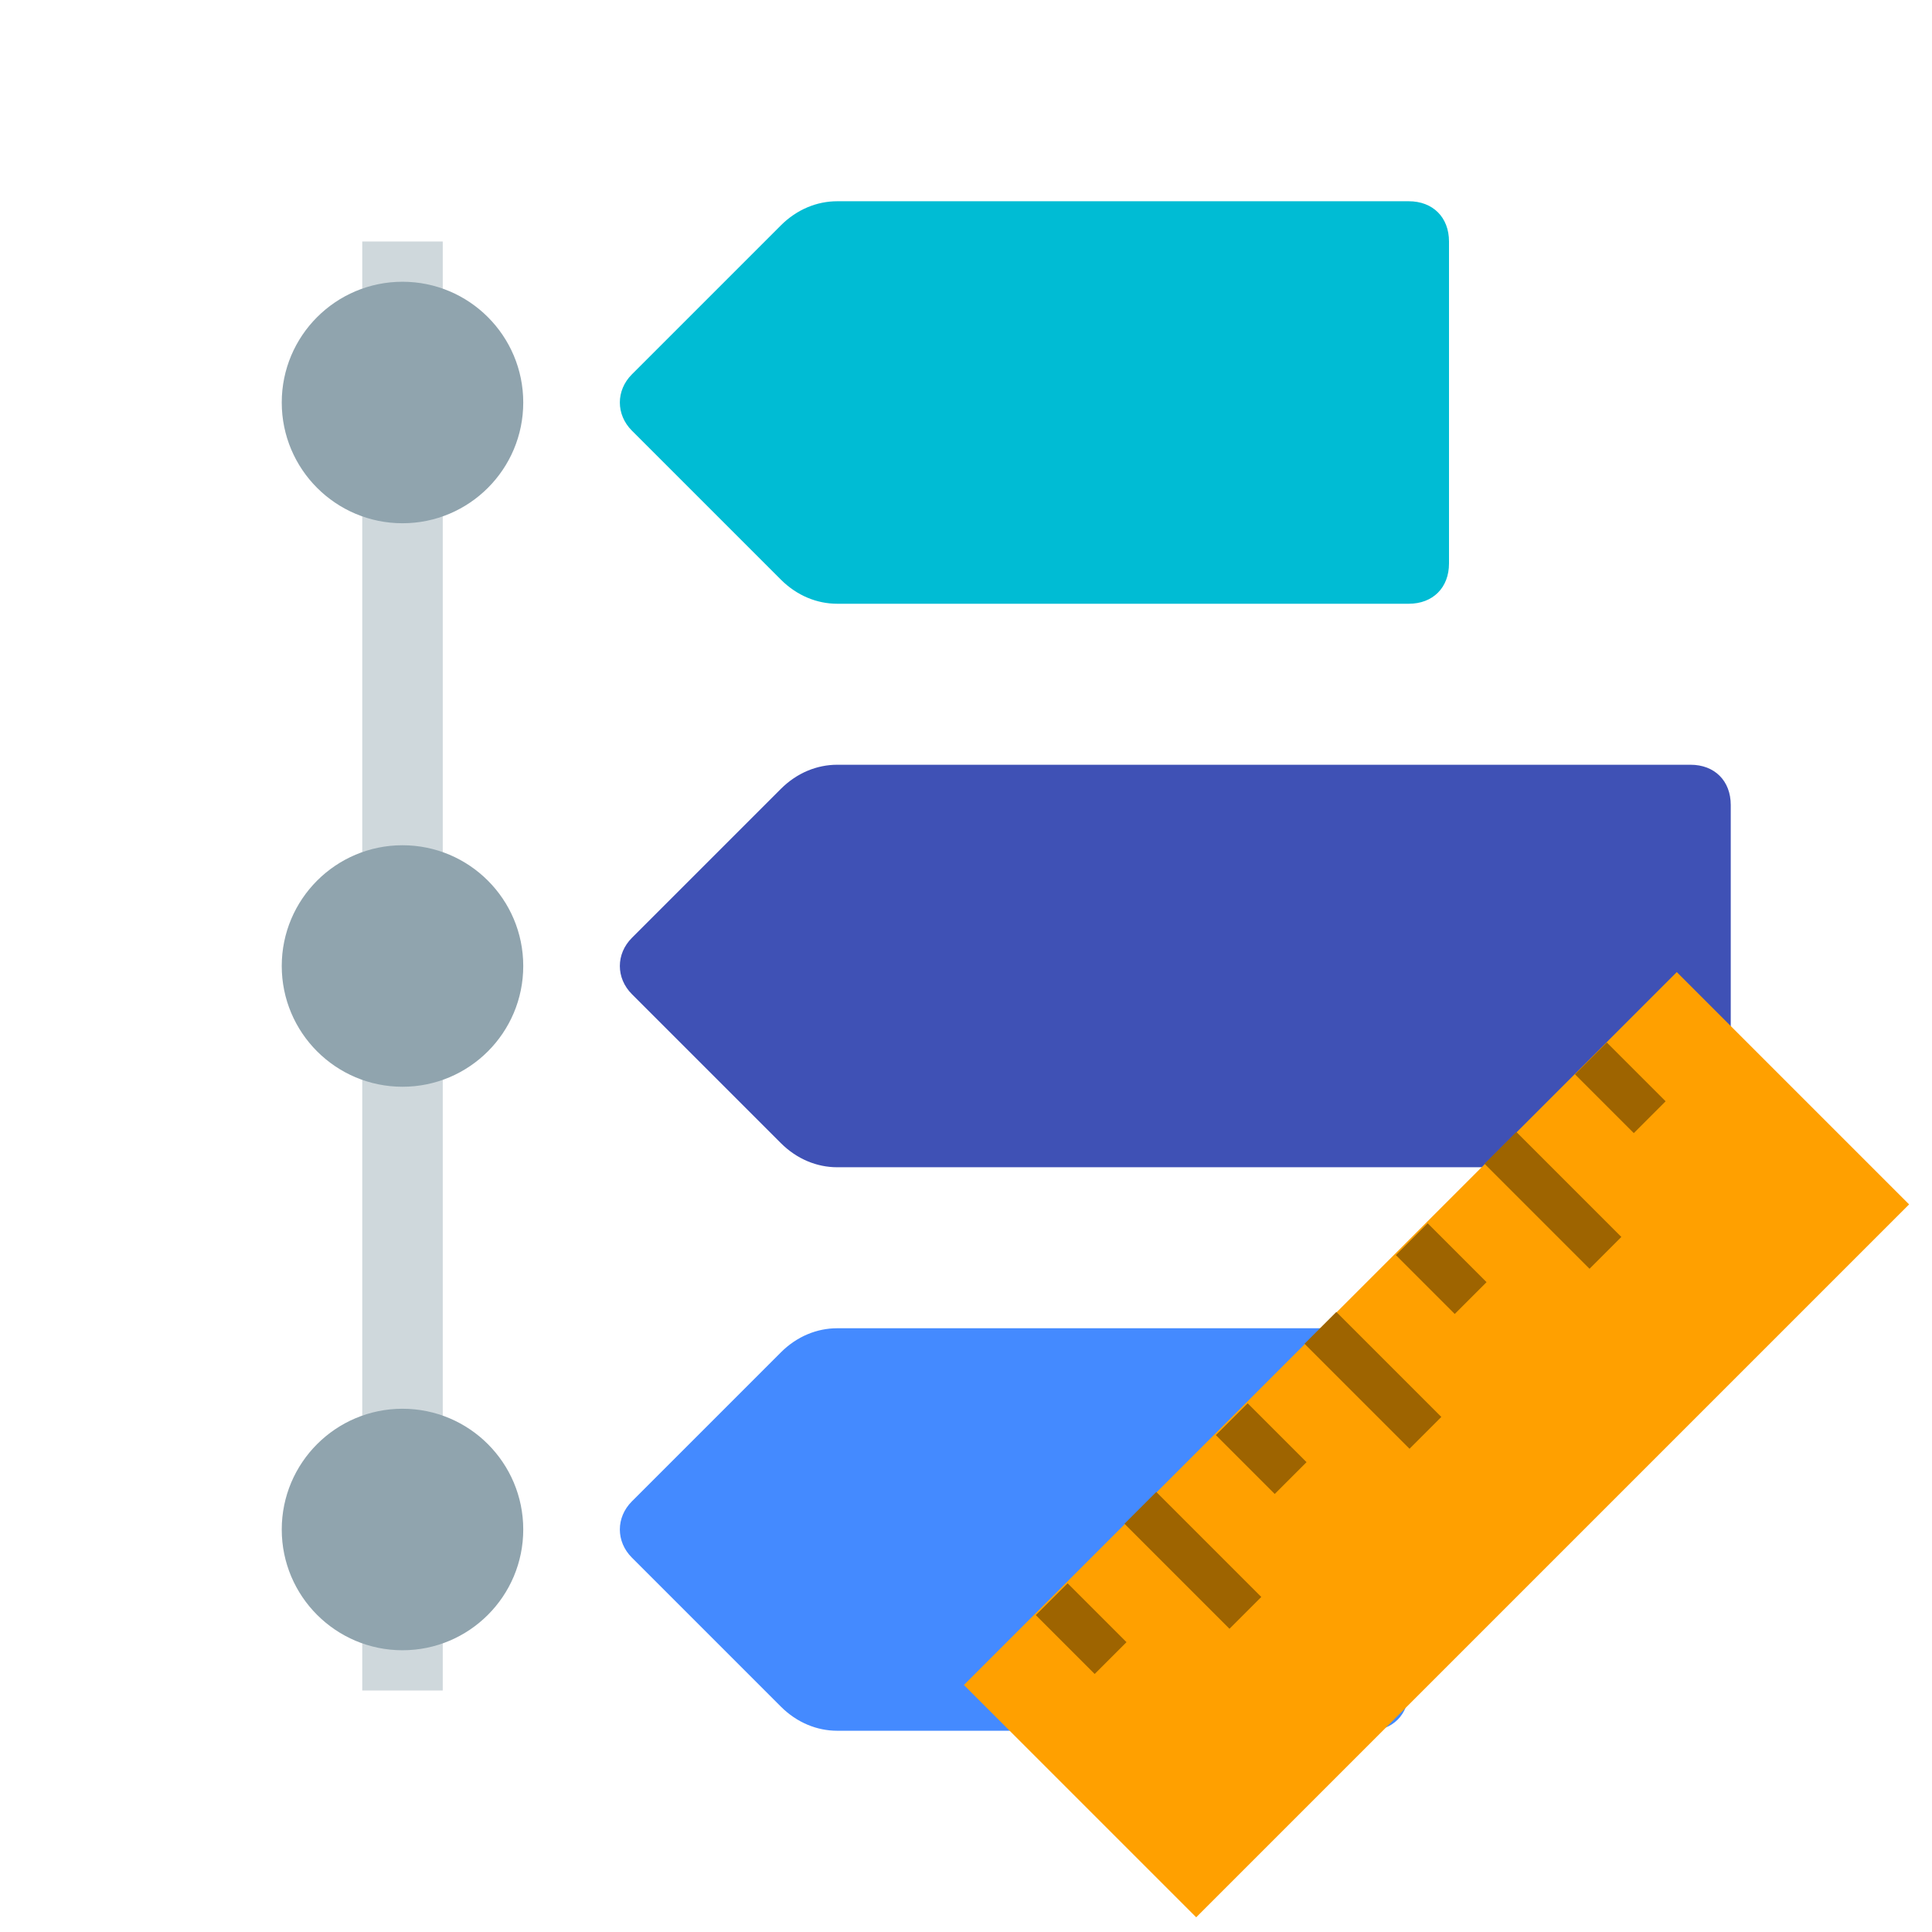
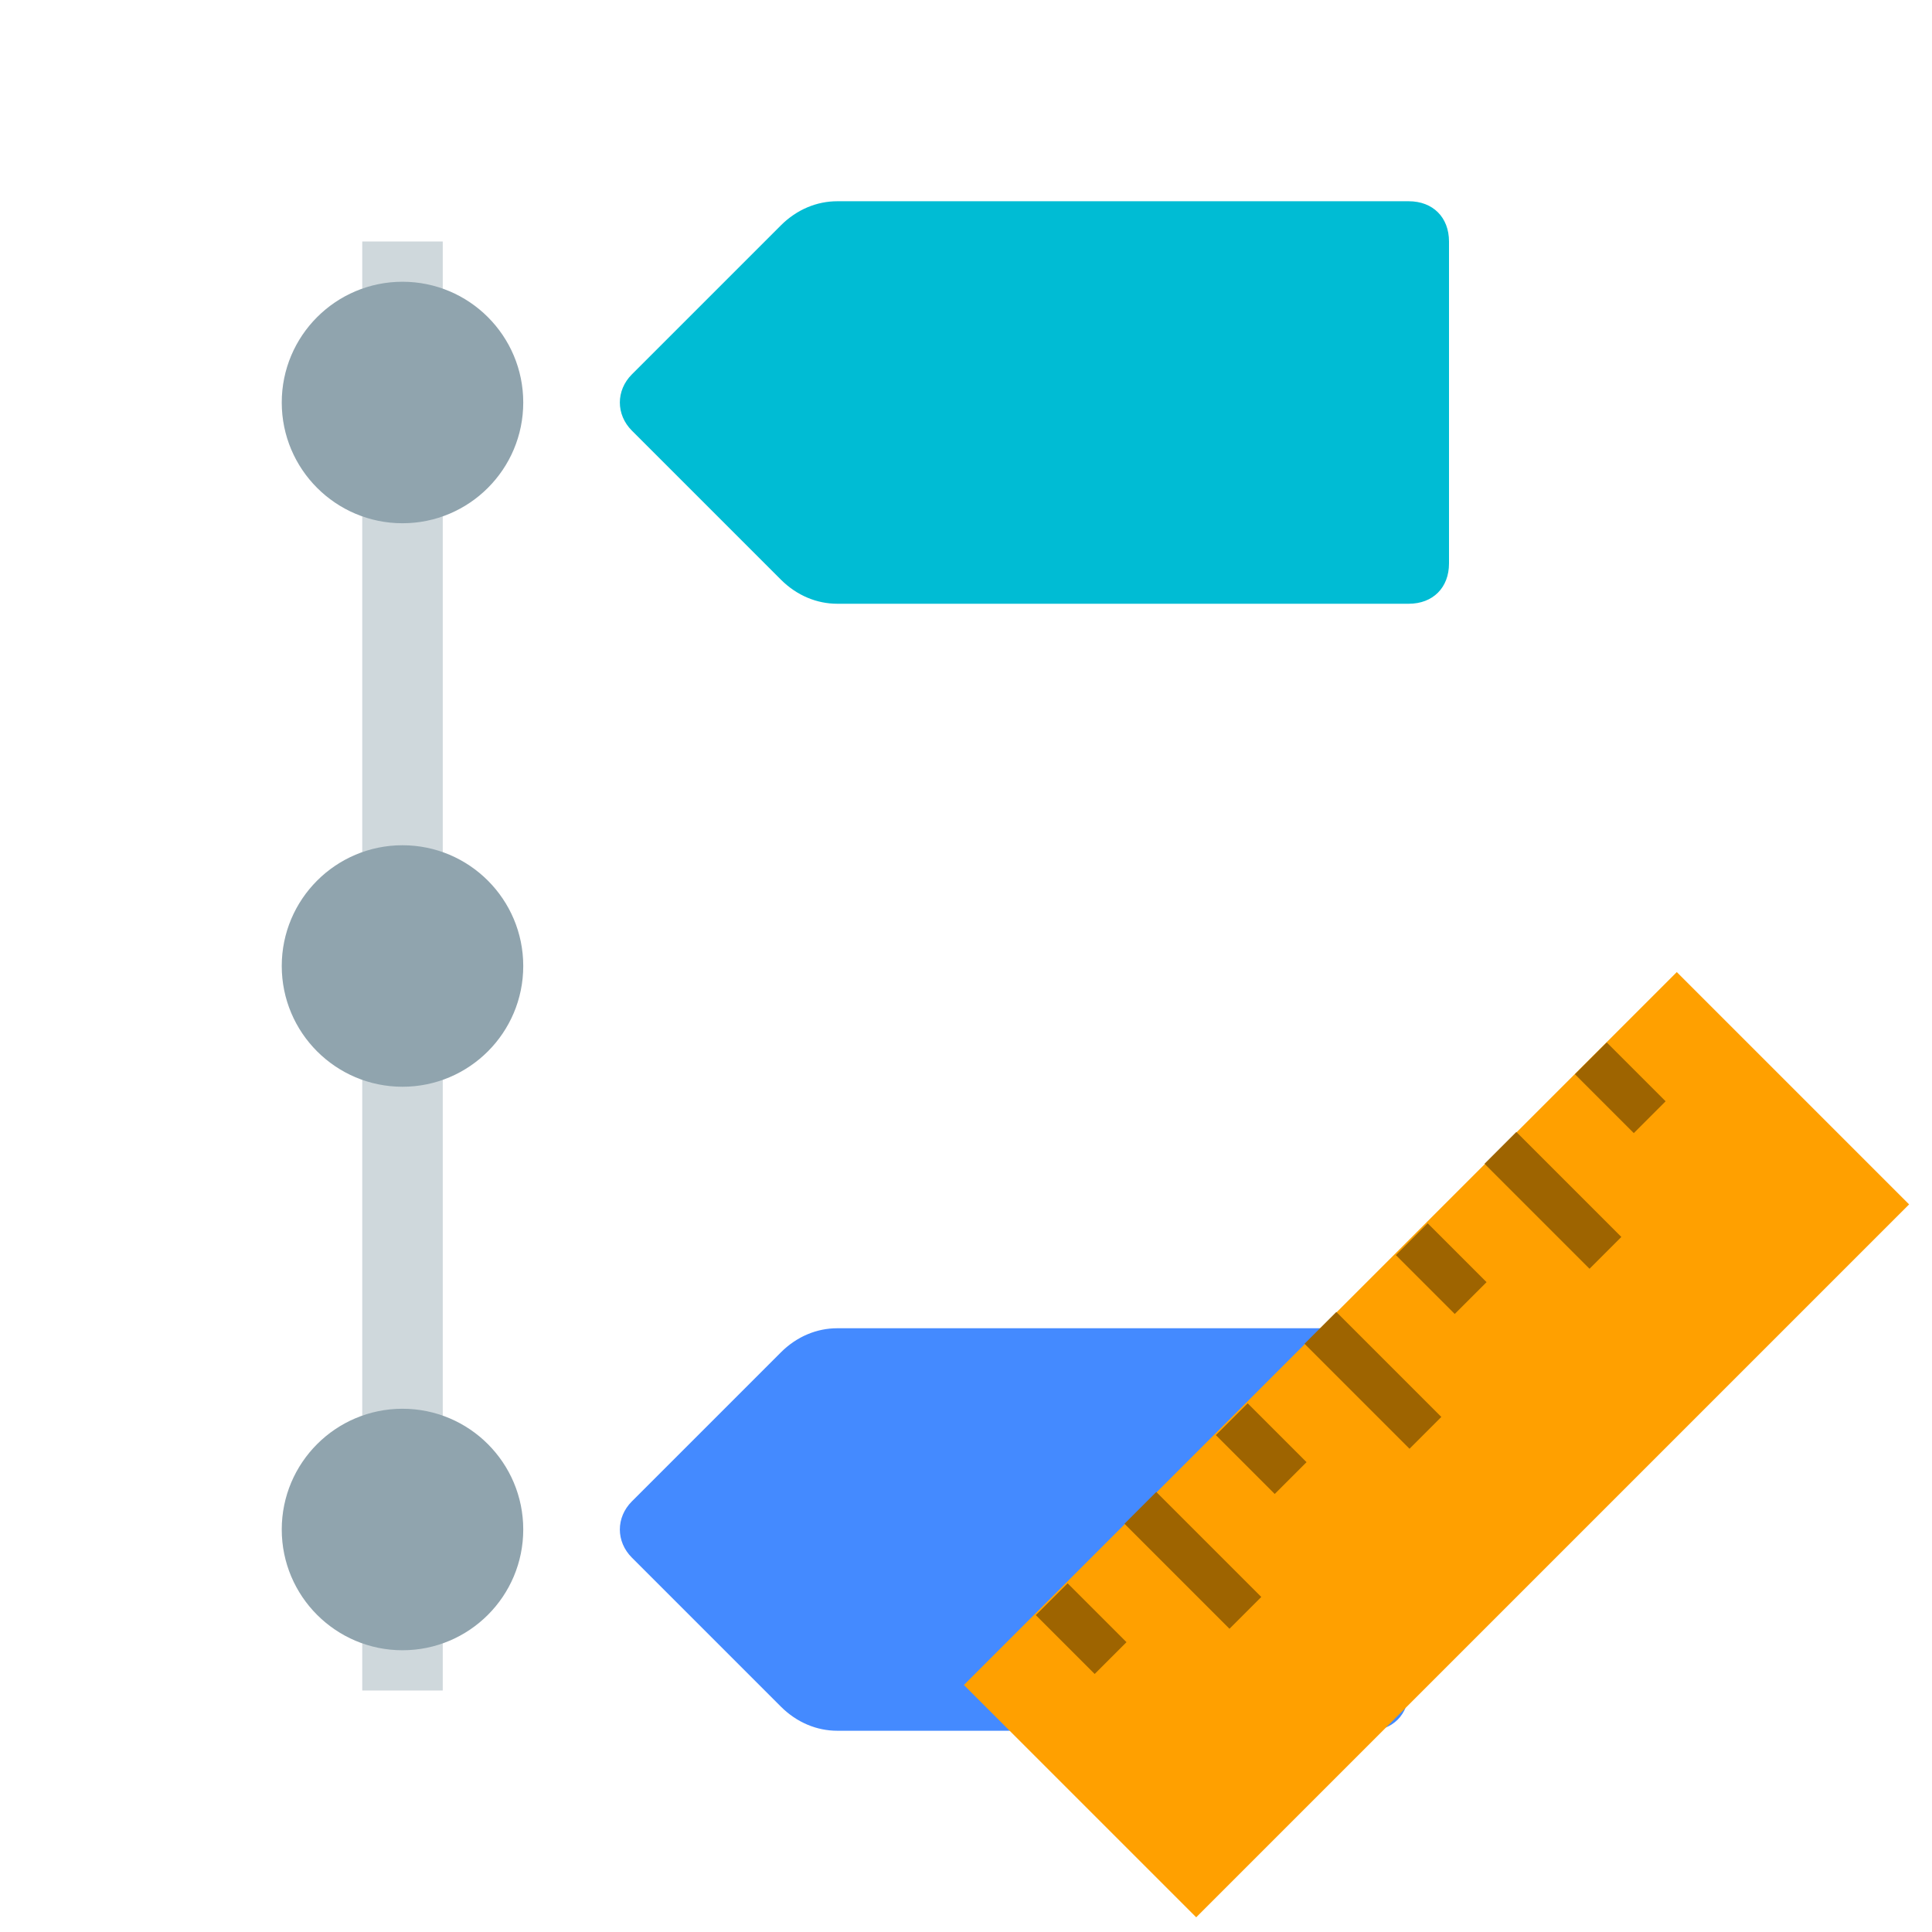
<svg xmlns="http://www.w3.org/2000/svg" xmlns:ns1="http://www.inkscape.org/namespaces/inkscape" xmlns:ns2="http://sodipodi.sourceforge.net/DTD/sodipodi-0.dtd" version="1" viewBox="0 0 48 48" enable-background="new 0 0 48 48" id="svg2" ns1:version="0.91 r13725" ns2:docname="itemBulk.svg">
  <defs id="defs22" />
  <ns2:namedview pagecolor="#ffffff" bordercolor="#666666" borderopacity="1" objecttolerance="10" gridtolerance="10" guidetolerance="10" ns1:pageopacity="0" ns1:pageshadow="2" ns1:window-width="701" ns1:window-height="480" id="namedview20" showgrid="false" ns1:zoom="4.9166667" ns1:cx="24" ns1:cy="23.79661" ns1:window-x="37" ns1:window-y="33" ns1:window-maximized="0" ns1:current-layer="svg2" />
-   <path fill="#3F51B5" d="M42,29H20.8c-0.5,0-1-0.2-1.4-0.6l-3.7-3.7c-0.4-0.4-0.4-1,0-1.4l3.7-3.7c0.4-0.4,0.9-0.6,1.4-0.6H42 c0.6,0,1,0.4,1,1v8C43,28.6,42.6,29,42,29z" id="path4" />
  <rect x="9" y="6" fill="#CFD8DC" width="2" height="36" id="rect6" />
  <g fill="#90A4AE" id="g8">
    <circle cx="10" cy="10" r="3" id="circle10" />
    <circle cx="10" cy="24" r="3" id="circle12" />
    <circle cx="10" cy="38" r="3" id="circle14" />
  </g>
  <path fill="#448AFF" d="M34,43H20.8c-0.5,0-1-0.2-1.4-0.6l-3.7-3.7c-0.4-0.4-0.4-1,0-1.4l3.7-3.7c0.4-0.4,0.9-0.6,1.4-0.6H34 c0.6,0,1,0.4,1,1v8C35,42.6,34.6,43,34,43z" id="path16" />
  <path fill="#00BCD4" d="M35,15H20.8c-0.5,0-1-0.2-1.4-0.6l-3.7-3.7c-0.4-0.4-0.4-1,0-1.4l3.7-3.7C19.8,5.2,20.3,5,20.8,5H35 c0.6,0,1,0.4,1,1v8C36,14.6,35.6,15,35,15z" id="path18" />
  <rect style="fill:#ffa000" x="-54.706" y="-12.67" transform="matrix(-0.707,-0.707,0.707,-0.707,0,0)" width="8.164" height="25.052" id="rect4" />
  <g transform="matrix(0.559,0,0,0.559,22.272,22.473)" style="fill:#9e6400" id="g6">
    <rect x="17.9" y="20.2" transform="matrix(-0.707,-0.707,0.707,-0.707,21.177,51.125)" width="6.6" height="2" id="rect8" />
    <rect x="22.3" y="15.2" transform="matrix(-0.707,-0.707,0.707,-0.707,29.833,44.71)" width="3.7" height="2" id="rect10" />
    <rect x="25.9" y="12.2" transform="matrix(-0.707,-0.707,0.707,-0.707,40.49,43.125)" width="6.6" height="2" id="rect12" />
    <rect x="31.2" y="6.3" transform="matrix(0.707,-0.707,0.707,0.707,3.643,25.147)" width="2" height="3.7" id="rect14" />
    <rect x="6.3" y="31.2" transform="matrix(-0.707,-0.707,0.707,-0.707,-8.794,60.71)" width="3.7" height="2" id="rect16" />
    <rect x="9.9" y="28.2" transform="matrix(-0.707,-0.707,0.707,-0.707,1.863,59.125)" width="6.6" height="2" id="rect18" />
    <rect x="14.3" y="23.2" transform="matrix(-0.707,-0.707,0.707,-0.707,10.52,52.71)" width="3.7" height="2" id="rect20" />
  </g>
</svg>